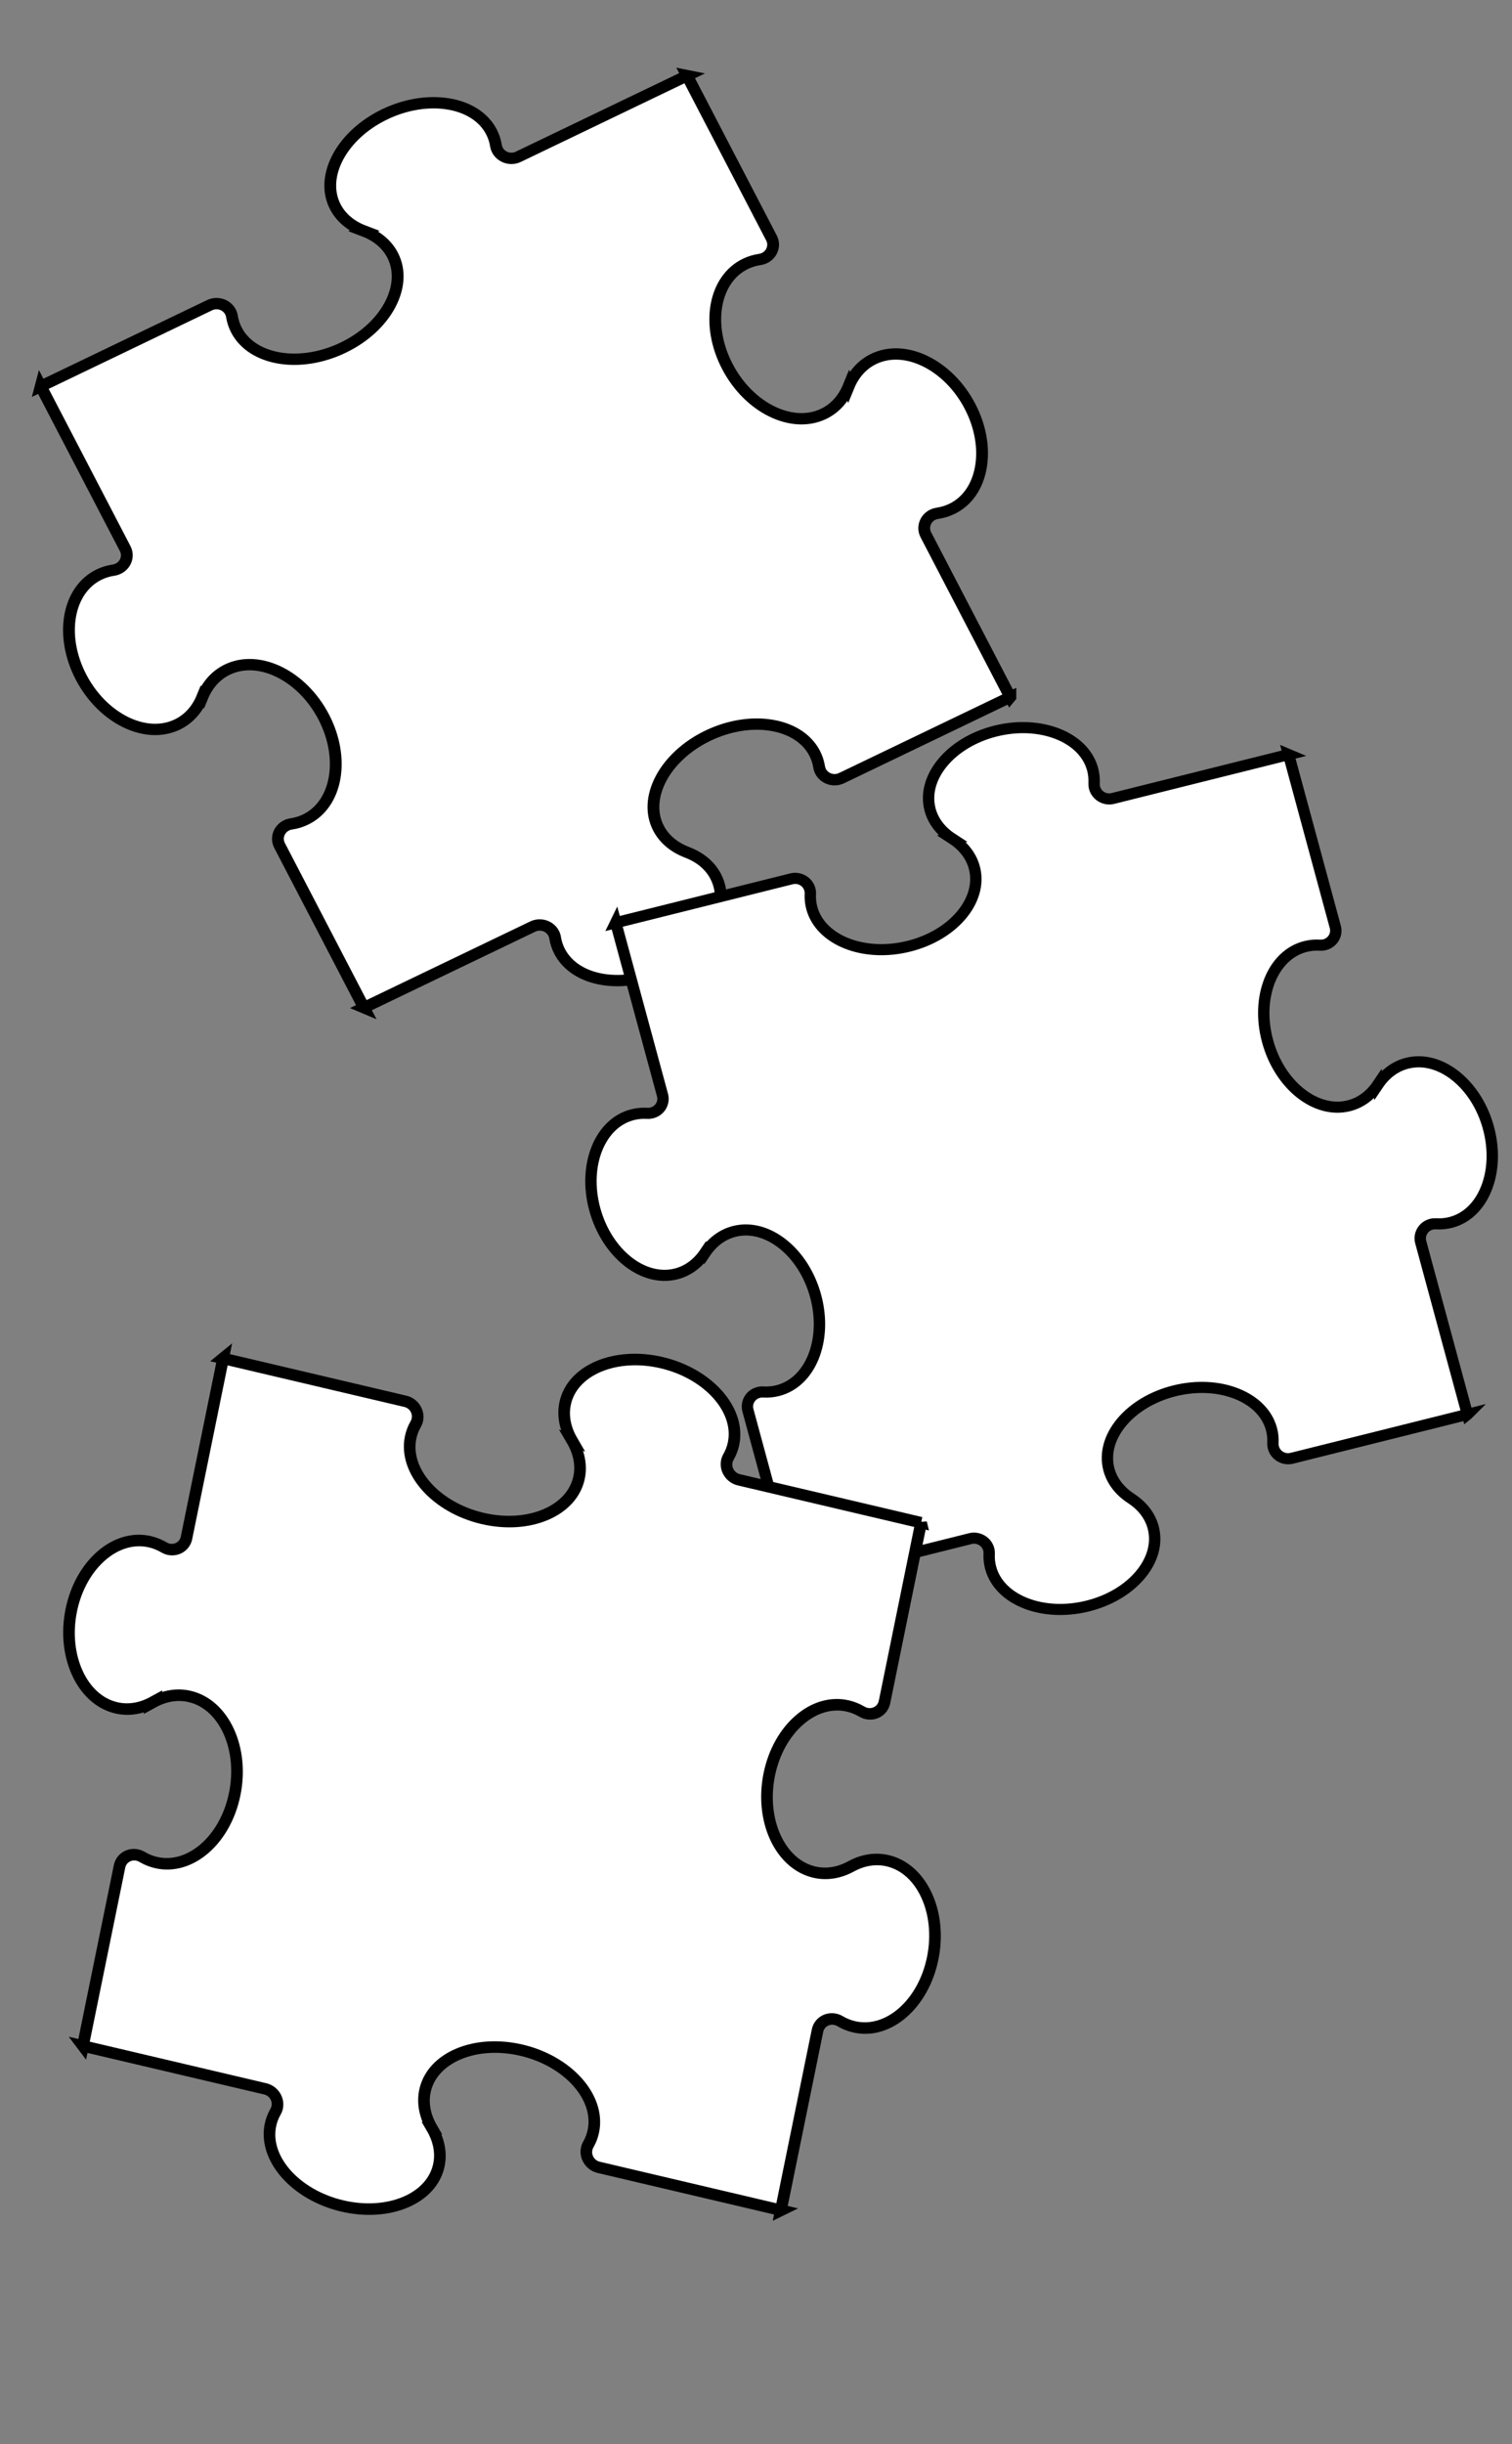
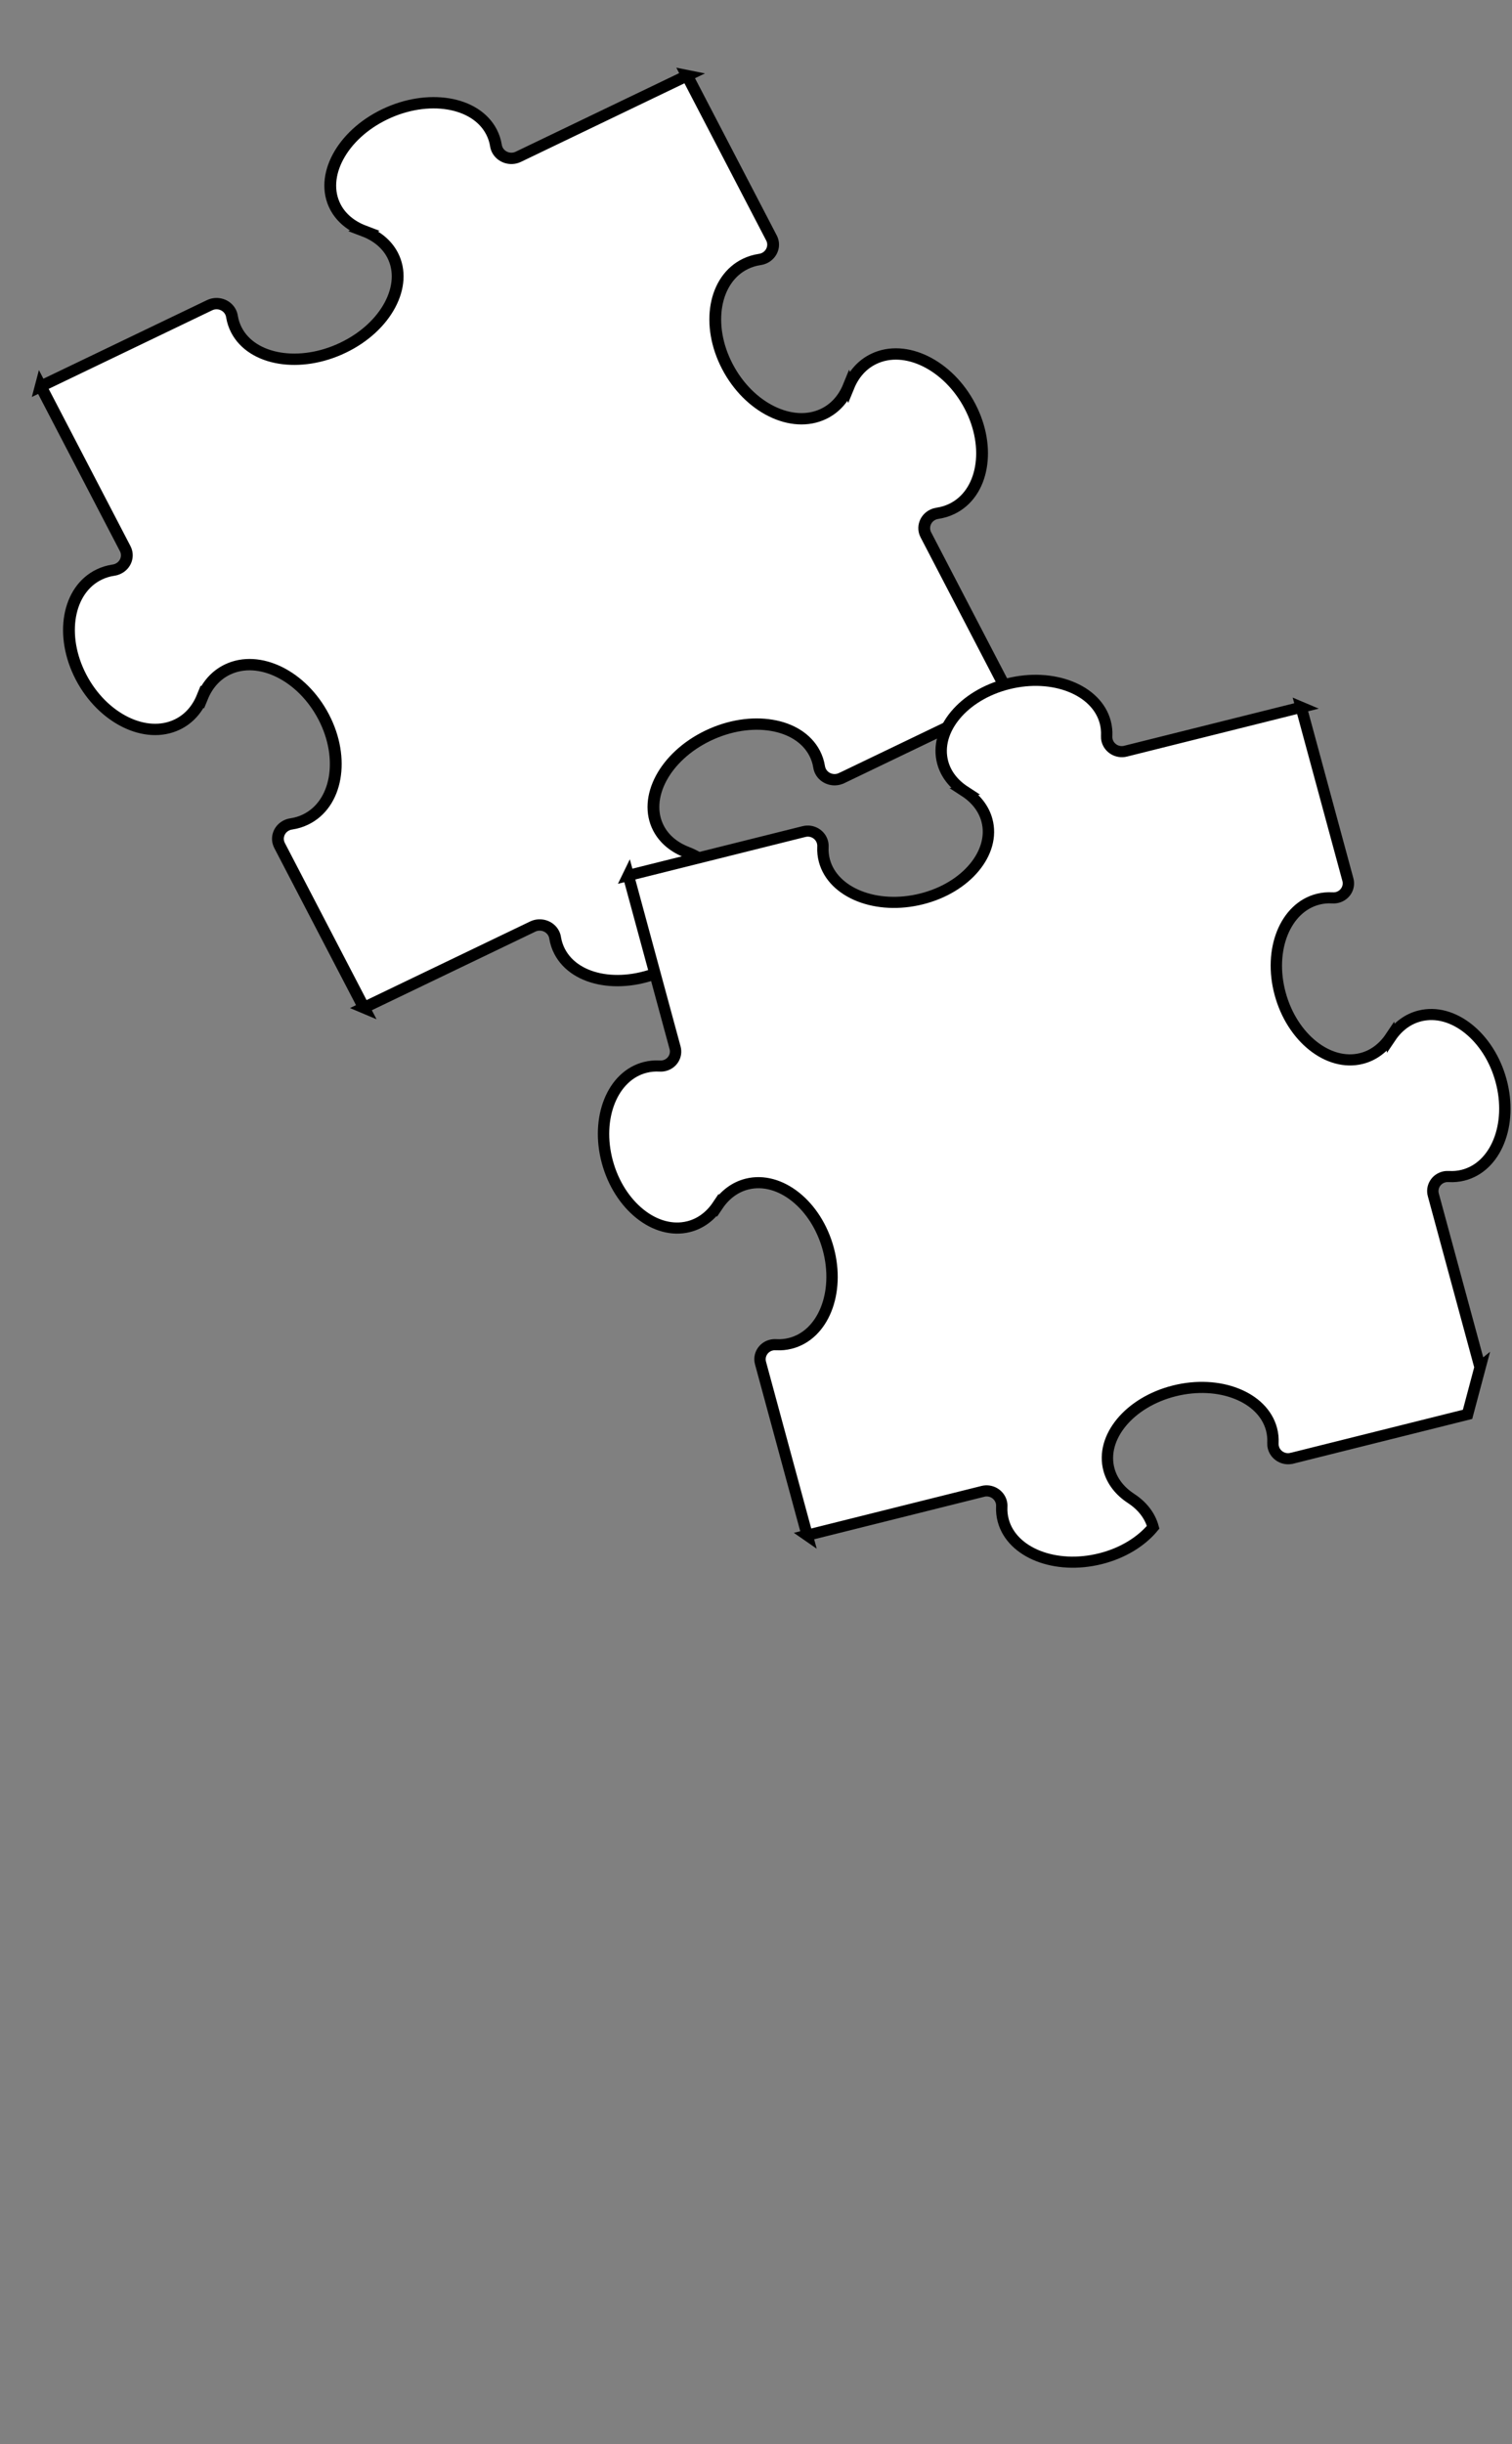
<svg xmlns="http://www.w3.org/2000/svg" width="432.845" height="699.131">
  <rect width="100%" height="100%" fill="#808080" stroke="none" />
  <title>Black white puzzle piece</title>
  <g>
    <title>Layer 1</title>
    <g id="st  dlinjer" display=" none" />
    <g id="g13803" stroke="#000000" transform="matrix(3.378, 0, 0, 3.245, -85.879, -1237.37)">
      <path id="path13805" fill="#ffffff" d="m111.048,442.759l-14.303,7.152l-0.006,0c-0.326,0.164 -0.688,0.18 -1.006,0.072c-0.32,-0.105 -0.602,-0.336 -0.766,-0.662c-0.064,-0.131 -0.105,-0.264 -0.127,-0.402l-0.004,-0.025c-0.064,-0.406 -0.189,-0.803 -0.377,-1.18c-0.67,-1.338 -2.018,-2.184 -3.654,-2.461c-1.635,-0.283 -3.559,0.002 -5.387,0.916c-1.824,0.912 -3.208,2.283 -3.965,3.758c-0.757,1.479 -0.892,3.061 -0.222,4.402c0.493,0.984 1.354,1.703 2.427,2.125l-0.006,0c1.072,0.422 1.934,1.139 2.426,2.125c0.67,1.34 0.539,2.924 -0.221,4.4c-0.756,1.479 -2.139,2.848 -3.966,3.76c-1.826,0.912 -3.75,1.197 -5.388,0.918c-1.635,-0.279 -2.982,-1.123 -3.652,-2.465c-0.188,-0.375 -0.313,-0.771 -0.379,-1.178l-0.004,-0.025c-0.02,-0.137 -0.061,-0.273 -0.126,-0.402c-0.163,-0.326 -0.443,-0.555 -0.763,-0.662c-0.321,-0.107 -0.682,-0.092 -1.008,0.07l-0.009,0.006l-14.302,7.15l0.009,0.004l-7.152,-14.303l-0.002,-0.006c-0.163,-0.326 -0.178,-0.686 -0.071,-1.006c0.107,-0.32 0.336,-0.602 0.662,-0.764c0.13,-0.066 0.265,-0.109 0.401,-0.127l0.027,-0.006c0.407,-0.064 0.802,-0.189 1.178,-0.379c1.341,-0.67 2.184,-2.016 2.463,-3.652c0.28,-1.635 -0.003,-3.561 -0.916,-5.387c-0.914,-1.826 -2.283,-3.209 -3.76,-3.965c-1.477,-0.758 -3.06,-0.891 -4.4,-0.221c-0.986,0.494 -1.703,1.354 -2.125,2.424l-0.003,-0.004c-0.42,1.072 -1.137,1.934 -2.124,2.426c-1.339,0.67 -2.924,0.539 -4.401,-0.221c-1.475,-0.758 -2.846,-2.141 -3.758,-3.965c-0.913,-1.826 -1.197,-3.752 -0.917,-5.387c0.28,-1.637 1.123,-2.984 2.464,-3.654c0.376,-0.188 0.771,-0.313 1.178,-0.377l0.026,-0.006c0.136,-0.018 0.272,-0.061 0.402,-0.127c0.326,-0.162 0.555,-0.443 0.662,-0.762c0.107,-0.32 0.092,-0.682 -0.071,-1.008l-0.005,-0.01l-7.151,-14.301l-0.002,0.008l14.302,-7.15l0.009,-0.004c0.326,-0.164 0.688,-0.178 1.008,-0.072c0.32,0.107 0.6,0.336 0.763,0.662c0.065,0.131 0.106,0.266 0.126,0.402l0.004,0.025c0.065,0.406 0.191,0.803 0.378,1.178c0.67,1.34 2.018,2.184 3.653,2.465c1.637,0.281 3.562,-0.004 5.387,-0.918c1.827,-0.912 3.209,-2.281 3.965,-3.758c0.759,-1.479 0.892,-3.063 0.222,-4.402c-0.493,-0.984 -1.354,-1.701 -2.426,-2.123l0.005,-0.002c-1.072,-0.424 -1.933,-1.139 -2.426,-2.125c-0.67,-1.34 -0.536,-2.924 0.222,-4.4c0.757,-1.477 2.139,-2.848 3.964,-3.76c1.827,-0.914 3.751,-1.195 5.388,-0.916c1.637,0.279 2.983,1.123 3.653,2.463c0.188,0.377 0.313,0.771 0.378,1.178l0.003,0.027c0.021,0.135 0.063,0.273 0.127,0.402c0.163,0.324 0.444,0.553 0.764,0.662c0.32,0.105 0.681,0.092 1.007,-0.072l0.004,-0.002l14.304,-7.152l-0.01,-0.002l7.15,14.303l0.004,0.008c0.164,0.324 0.18,0.688 0.072,1.008c-0.108,0.32 -0.336,0.6 -0.662,0.764c-0.131,0.064 -0.266,0.107 -0.402,0.125l-0.025,0.006c-0.406,0.064 -0.803,0.189 -1.178,0.377c-1.34,0.67 -2.184,2.018 -2.465,3.654c-0.279,1.637 0.004,3.561 0.918,5.387c0.912,1.826 2.281,3.209 3.758,3.965c1.479,0.758 3.063,0.891 4.402,0.221c0.986,-0.492 1.703,-1.354 2.123,-2.426l0.002,0.006c0.422,-1.07 1.139,-1.932 2.125,-2.424c1.342,-0.674 2.924,-0.539 4.4,0.219c1.476,0.758 2.848,2.139 3.76,3.965c0.914,1.828 1.197,3.752 0.916,5.389c-0.279,1.637 -1.123,2.982 -2.463,3.652c-0.377,0.188 -0.771,0.313 -1.178,0.377l-0.027,0.006c-0.135,0.02 -0.271,0.061 -0.4,0.125c-0.326,0.164 -0.557,0.443 -0.662,0.766c-0.107,0.318 -0.092,0.682 0.07,1.008l0.002,0.002l7.152,14.305l0.008,-0.01z" />
    </g>
    <g id="svg_1" stroke="#000000" transform="rotate(11.969, 298.154, 334.37) matrix(3.258, 0, 0, 3.177, -121, -1289.97)">
-       <path id="svg_2" fill="#ffffff" d="m169.746,524.942l-14.303,7.152l-0.006,0c-0.326,0.164 -0.688,0.18 -1.006,0.072c-0.32,-0.105 -0.602,-0.336 -0.766,-0.662c-0.064,-0.131 -0.105,-0.264 -0.127,-0.402l-0.004,-0.025c-0.064,-0.406 -0.189,-0.803 -0.377,-1.18c-0.67,-1.338 -2.018,-2.184 -3.654,-2.461c-1.635,-0.283 -3.559,0.002 -5.387,0.916c-1.824,0.912 -3.208,2.283 -3.965,3.758c-0.757,1.479 -0.892,3.061 -0.222,4.402c0.493,0.984 1.354,1.703 2.427,2.125l-0.006,0c1.072,0.422 1.934,1.139 2.426,2.125c0.67,1.34 0.539,2.924 -0.221,4.4c-0.756,1.479 -2.139,2.848 -3.966,3.76c-1.826,0.912 -3.75,1.197 -5.388,0.918c-1.635,-0.279 -2.982,-1.123 -3.652,-2.465c-0.188,-0.375 -0.313,-0.771 -0.379,-1.178l-0.004,-0.025c-0.02,-0.137 -0.061,-0.273 -0.126,-0.402c-0.163,-0.326 -0.443,-0.555 -0.763,-0.662c-0.321,-0.107 -0.682,-0.092 -1.008,0.07l-0.009,0.006l-14.302,7.15l0.009,0.004l-7.152,-14.303l-0.002,-0.006c-0.163,-0.326 -0.178,-0.686 -0.071,-1.006c0.107,-0.32 0.336,-0.602 0.662,-0.764c0.13,-0.066 0.265,-0.109 0.401,-0.127l0.027,-0.006c0.407,-0.064 0.802,-0.189 1.178,-0.379c1.341,-0.67 2.184,-2.016 2.463,-3.652c0.28,-1.635 -0.003,-3.561 -0.916,-5.387c-0.914,-1.826 -2.283,-3.209 -3.76,-3.965c-1.477,-0.758 -3.06,-0.891 -4.4,-0.221c-0.986,0.494 -1.703,1.354 -2.125,2.424l-0.003,-0.004c-0.42,1.072 -1.137,1.934 -2.124,2.426c-1.339,0.67 -2.924,0.539 -4.401,-0.221c-1.475,-0.758 -2.846,-2.141 -3.758,-3.965c-0.913,-1.826 -1.197,-3.752 -0.917,-5.387c0.28,-1.637 1.123,-2.984 2.464,-3.654c0.376,-0.188 0.771,-0.313 1.178,-0.377l0.026,-0.006c0.136,-0.018 0.272,-0.061 0.402,-0.127c0.326,-0.162 0.555,-0.443 0.662,-0.762c0.107,-0.32 0.092,-0.682 -0.071,-1.008l-0.005,-0.01l-7.151,-14.301l-0.002,0.008l14.302,-7.15l0.009,-0.004c0.326,-0.164 0.688,-0.178 1.008,-0.072c0.32,0.107 0.6,0.336 0.763,0.662c0.065,0.131 0.106,0.266 0.126,0.402l0.004,0.025c0.065,0.406 0.191,0.803 0.378,1.178c0.67,1.34 2.018,2.184 3.653,2.465c1.637,0.281 3.562,-0.004 5.387,-0.918c1.827,-0.912 3.209,-2.281 3.965,-3.758c0.759,-1.479 0.892,-3.063 0.222,-4.402c-0.493,-0.984 -1.354,-1.701 -2.426,-2.123l0.005,-0.002c-1.072,-0.424 -1.933,-1.139 -2.426,-2.125c-0.67,-1.34 -0.536,-2.924 0.222,-4.4c0.757,-1.477 2.139,-2.848 3.964,-3.76c1.827,-0.914 3.751,-1.195 5.388,-0.916c1.637,0.279 2.983,1.123 3.653,2.463c0.188,0.377 0.313,0.771 0.378,1.178l0.003,0.027c0.021,0.135 0.063,0.273 0.127,0.402c0.163,0.324 0.444,0.553 0.764,0.662c0.32,0.105 0.681,0.092 1.007,-0.072l0.004,-0.002l14.304,-7.152l-0.01,-0.002l7.15,14.303l0.004,0.008c0.164,0.324 0.18,0.688 0.072,1.008c-0.108,0.32 -0.336,0.6 -0.662,0.764c-0.131,0.064 -0.266,0.107 -0.402,0.125l-0.025,0.006c-0.406,0.064 -0.803,0.189 -1.178,0.377c-1.34,0.67 -2.184,2.018 -2.465,3.654c-0.279,1.637 0.004,3.561 0.918,5.387c0.912,1.826 2.281,3.209 3.758,3.965c1.479,0.758 3.063,0.891 4.402,0.221c0.986,-0.492 1.703,-1.354 2.123,-2.426l0.002,0.006c0.422,-1.07 1.139,-1.932 2.125,-2.424c1.342,-0.674 2.924,-0.539 4.4,0.219c1.476,0.758 2.848,2.139 3.76,3.965c0.914,1.828 1.197,3.752 0.916,5.389c-0.279,1.637 -1.123,2.982 -2.463,3.652c-0.377,0.188 -0.771,0.313 -1.178,0.377l-0.027,0.006c-0.135,0.02 -0.271,0.061 -0.4,0.125c-0.326,0.164 -0.557,0.443 -0.662,0.766c-0.107,0.318 -0.092,0.682 0.07,1.008l0.002,0.002l7.152,14.305l0.008,-0.01z" />
+       <path id="svg_2" fill="#ffffff" d="m169.746,524.942l-14.303,7.152l-0.006,0c-0.326,0.164 -0.688,0.18 -1.006,0.072c-0.32,-0.105 -0.602,-0.336 -0.766,-0.662c-0.064,-0.131 -0.105,-0.264 -0.127,-0.402l-0.004,-0.025c-0.064,-0.406 -0.189,-0.803 -0.377,-1.18c-0.67,-1.338 -2.018,-2.184 -3.654,-2.461c-1.635,-0.283 -3.559,0.002 -5.387,0.916c-1.824,0.912 -3.208,2.283 -3.965,3.758c-0.757,1.479 -0.892,3.061 -0.222,4.402c0.493,0.984 1.354,1.703 2.427,2.125l-0.006,0c1.072,0.422 1.934,1.139 2.426,2.125c-0.756,1.479 -2.139,2.848 -3.966,3.76c-1.826,0.912 -3.75,1.197 -5.388,0.918c-1.635,-0.279 -2.982,-1.123 -3.652,-2.465c-0.188,-0.375 -0.313,-0.771 -0.379,-1.178l-0.004,-0.025c-0.02,-0.137 -0.061,-0.273 -0.126,-0.402c-0.163,-0.326 -0.443,-0.555 -0.763,-0.662c-0.321,-0.107 -0.682,-0.092 -1.008,0.07l-0.009,0.006l-14.302,7.15l0.009,0.004l-7.152,-14.303l-0.002,-0.006c-0.163,-0.326 -0.178,-0.686 -0.071,-1.006c0.107,-0.32 0.336,-0.602 0.662,-0.764c0.13,-0.066 0.265,-0.109 0.401,-0.127l0.027,-0.006c0.407,-0.064 0.802,-0.189 1.178,-0.379c1.341,-0.67 2.184,-2.016 2.463,-3.652c0.28,-1.635 -0.003,-3.561 -0.916,-5.387c-0.914,-1.826 -2.283,-3.209 -3.76,-3.965c-1.477,-0.758 -3.06,-0.891 -4.4,-0.221c-0.986,0.494 -1.703,1.354 -2.125,2.424l-0.003,-0.004c-0.42,1.072 -1.137,1.934 -2.124,2.426c-1.339,0.67 -2.924,0.539 -4.401,-0.221c-1.475,-0.758 -2.846,-2.141 -3.758,-3.965c-0.913,-1.826 -1.197,-3.752 -0.917,-5.387c0.28,-1.637 1.123,-2.984 2.464,-3.654c0.376,-0.188 0.771,-0.313 1.178,-0.377l0.026,-0.006c0.136,-0.018 0.272,-0.061 0.402,-0.127c0.326,-0.162 0.555,-0.443 0.662,-0.762c0.107,-0.32 0.092,-0.682 -0.071,-1.008l-0.005,-0.01l-7.151,-14.301l-0.002,0.008l14.302,-7.15l0.009,-0.004c0.326,-0.164 0.688,-0.178 1.008,-0.072c0.32,0.107 0.6,0.336 0.763,0.662c0.065,0.131 0.106,0.266 0.126,0.402l0.004,0.025c0.065,0.406 0.191,0.803 0.378,1.178c0.67,1.34 2.018,2.184 3.653,2.465c1.637,0.281 3.562,-0.004 5.387,-0.918c1.827,-0.912 3.209,-2.281 3.965,-3.758c0.759,-1.479 0.892,-3.063 0.222,-4.402c-0.493,-0.984 -1.354,-1.701 -2.426,-2.123l0.005,-0.002c-1.072,-0.424 -1.933,-1.139 -2.426,-2.125c-0.67,-1.34 -0.536,-2.924 0.222,-4.4c0.757,-1.477 2.139,-2.848 3.964,-3.76c1.827,-0.914 3.751,-1.195 5.388,-0.916c1.637,0.279 2.983,1.123 3.653,2.463c0.188,0.377 0.313,0.771 0.378,1.178l0.003,0.027c0.021,0.135 0.063,0.273 0.127,0.402c0.163,0.324 0.444,0.553 0.764,0.662c0.32,0.105 0.681,0.092 1.007,-0.072l0.004,-0.002l14.304,-7.152l-0.01,-0.002l7.15,14.303l0.004,0.008c0.164,0.324 0.18,0.688 0.072,1.008c-0.108,0.32 -0.336,0.6 -0.662,0.764c-0.131,0.064 -0.266,0.107 -0.402,0.125l-0.025,0.006c-0.406,0.064 -0.803,0.189 -1.178,0.377c-1.34,0.67 -2.184,2.018 -2.465,3.654c-0.279,1.637 0.004,3.561 0.918,5.387c0.912,1.826 2.281,3.209 3.758,3.965c1.479,0.758 3.063,0.891 4.402,0.221c0.986,-0.492 1.703,-1.354 2.123,-2.426l0.002,0.006c0.422,-1.07 1.139,-1.932 2.125,-2.424c1.342,-0.674 2.924,-0.539 4.4,0.219c1.476,0.758 2.848,2.139 3.76,3.965c0.914,1.828 1.197,3.752 0.916,5.389c-0.279,1.637 -1.123,2.982 -2.463,3.652c-0.377,0.188 -0.771,0.313 -1.178,0.377l-0.027,0.006c-0.135,0.02 -0.271,0.061 -0.4,0.125c-0.326,0.164 -0.557,0.443 -0.662,0.766c-0.107,0.318 -0.092,0.682 0.07,1.008l0.002,0.002l7.152,14.305l0.008,-0.01z" />
    </g>
    <g id="svg_3" stroke="#000000" transform="rotate(-51.043, 143.655, 510.37) matrix(3.253, 0, 0, 3.376, -72.567, -1353.3)">
-       <path id="svg_4" fill="#ffffff" d="m107.555,565.748l-14.303,7.152l-0.006,0c-0.326,0.164 -0.688,0.18 -1.006,0.072c-0.32,-0.105 -0.602,-0.336 -0.766,-0.662c-0.064,-0.131 -0.105,-0.264 -0.127,-0.402l-0.004,-0.025c-0.064,-0.406 -0.189,-0.803 -0.377,-1.18c-0.67,-1.338 -2.018,-2.184 -3.654,-2.461c-1.635,-0.283 -3.559,0.002 -5.387,0.916c-1.824,0.912 -3.208,2.283 -3.965,3.758c-0.757,1.479 -0.892,3.061 -0.222,4.402c0.493,0.984 1.354,1.703 2.427,2.125l-0.006,0c1.072,0.422 1.934,1.139 2.426,2.125c0.67,1.34 0.539,2.924 -0.221,4.4c-0.756,1.479 -2.139,2.848 -3.966,3.76c-1.826,0.912 -3.75,1.197 -5.388,0.918c-1.635,-0.279 -2.982,-1.123 -3.652,-2.465c-0.188,-0.375 -0.313,-0.771 -0.379,-1.178l-0.004,-0.025c-0.02,-0.137 -0.061,-0.273 -0.126,-0.402c-0.163,-0.326 -0.443,-0.555 -0.763,-0.662c-0.321,-0.107 -0.682,-0.092 -1.008,0.07l-0.009,0.006l-14.302,7.15l0.009,0.004l-7.152,-14.303l-0.002,-0.006c-0.163,-0.326 -0.178,-0.686 -0.071,-1.006c0.107,-0.32 0.336,-0.602 0.662,-0.764c0.13,-0.066 0.265,-0.109 0.401,-0.127l0.027,-0.006c0.407,-0.064 0.802,-0.189 1.178,-0.379c1.341,-0.67 2.184,-2.016 2.463,-3.652c0.28,-1.635 -0.003,-3.561 -0.916,-5.387c-0.914,-1.826 -2.283,-3.209 -3.76,-3.965c-1.477,-0.758 -3.06,-0.891 -4.4,-0.221c-0.986,0.494 -1.703,1.354 -2.125,2.424l-0.003,-0.004c-0.42,1.072 -1.137,1.934 -2.124,2.426c-1.339,0.67 -2.924,0.539 -4.401,-0.221c-1.475,-0.758 -2.846,-2.141 -3.758,-3.965c-0.913,-1.826 -1.197,-3.752 -0.917,-5.387c0.28,-1.637 1.123,-2.984 2.464,-3.654c0.376,-0.188 0.771,-0.313 1.178,-0.377l0.026,-0.006c0.136,-0.018 0.272,-0.061 0.402,-0.127c0.326,-0.162 0.555,-0.443 0.662,-0.762c0.107,-0.32 0.092,-0.682 -0.071,-1.008l-0.005,-0.01l-7.151,-14.301l-0.002,0.008l14.302,-7.15l0.009,-0.004c0.326,-0.164 0.688,-0.178 1.008,-0.072c0.32,0.107 0.6,0.336 0.763,0.662c0.065,0.131 0.106,0.266 0.126,0.402l0.004,0.025c0.065,0.406 0.191,0.803 0.378,1.178c0.67,1.34 2.018,2.184 3.653,2.465c1.637,0.281 3.562,-0.004 5.387,-0.918c1.827,-0.912 3.209,-2.281 3.965,-3.758c0.759,-1.479 0.892,-3.063 0.222,-4.402c-0.493,-0.984 -1.354,-1.701 -2.426,-2.123l0.005,-0.002c-1.072,-0.424 -1.933,-1.139 -2.426,-2.125c-0.67,-1.34 -0.536,-2.924 0.222,-4.4c0.757,-1.477 2.139,-2.848 3.964,-3.76c1.827,-0.914 3.751,-1.195 5.388,-0.916c1.637,0.279 2.983,1.123 3.653,2.463c0.188,0.377 0.313,0.771 0.378,1.178l0.003,0.027c0.021,0.135 0.063,0.273 0.127,0.402c0.163,0.324 0.444,0.553 0.764,0.662c0.32,0.105 0.681,0.092 1.007,-0.072l0.004,-0.002l14.304,-7.152l-0.01,-0.002l7.15,14.303l0.004,0.008c0.164,0.324 0.18,0.688 0.072,1.008c-0.108,0.32 -0.336,0.6 -0.662,0.764c-0.131,0.064 -0.266,0.107 -0.402,0.125l-0.025,0.006c-0.406,0.064 -0.803,0.189 -1.178,0.377c-1.34,0.67 -2.184,2.018 -2.465,3.654c-0.279,1.637 0.004,3.561 0.918,5.387c0.912,1.826 2.281,3.209 3.758,3.965c1.479,0.758 3.063,0.891 4.402,0.221c0.986,-0.492 1.703,-1.354 2.123,-2.426l0.002,0.006c0.422,-1.07 1.139,-1.932 2.125,-2.424c1.342,-0.674 2.924,-0.539 4.4,0.219c1.476,0.758 2.848,2.139 3.76,3.965c0.914,1.828 1.197,3.752 0.916,5.389c-0.279,1.637 -1.123,2.982 -2.463,3.652c-0.377,0.188 -0.771,0.313 -1.178,0.377l-0.027,0.006c-0.135,0.02 -0.271,0.061 -0.4,0.125c-0.326,0.164 -0.557,0.443 -0.662,0.766c-0.107,0.318 -0.092,0.682 0.07,1.008l0.002,0.002l7.152,14.305l0.008,-0.01z" />
-     </g>
+       </g>
  </g>
</svg>